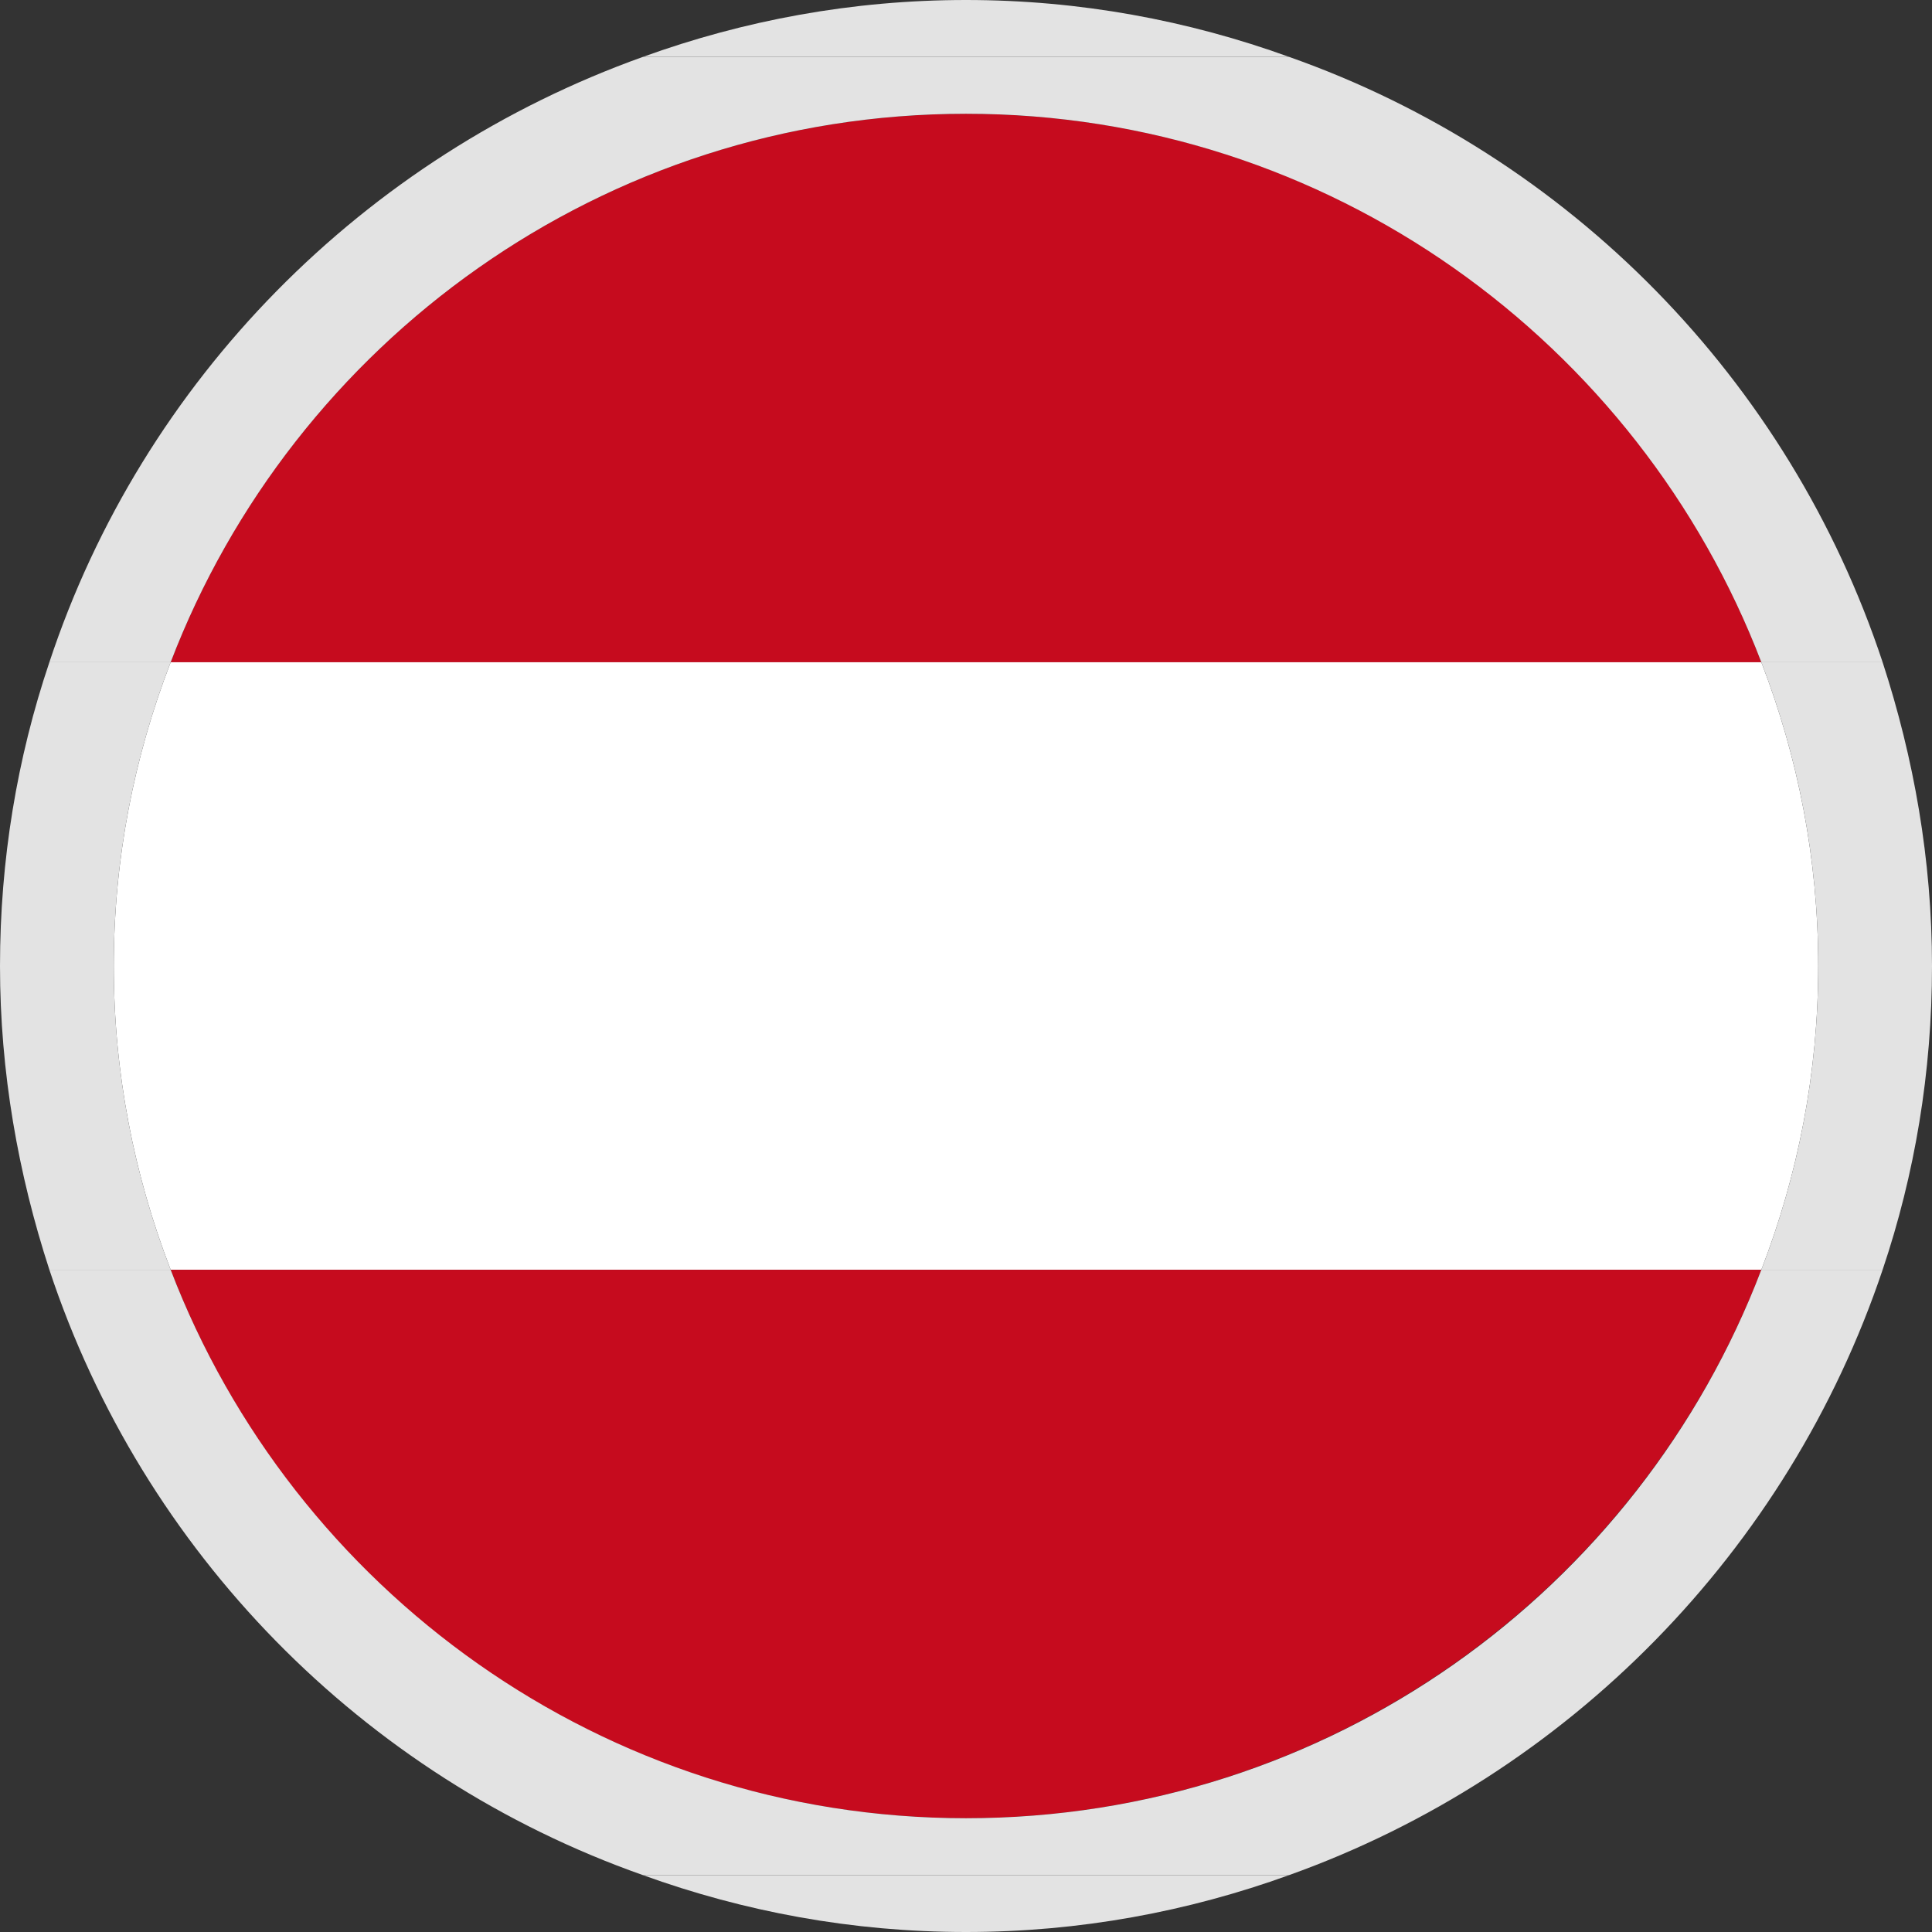
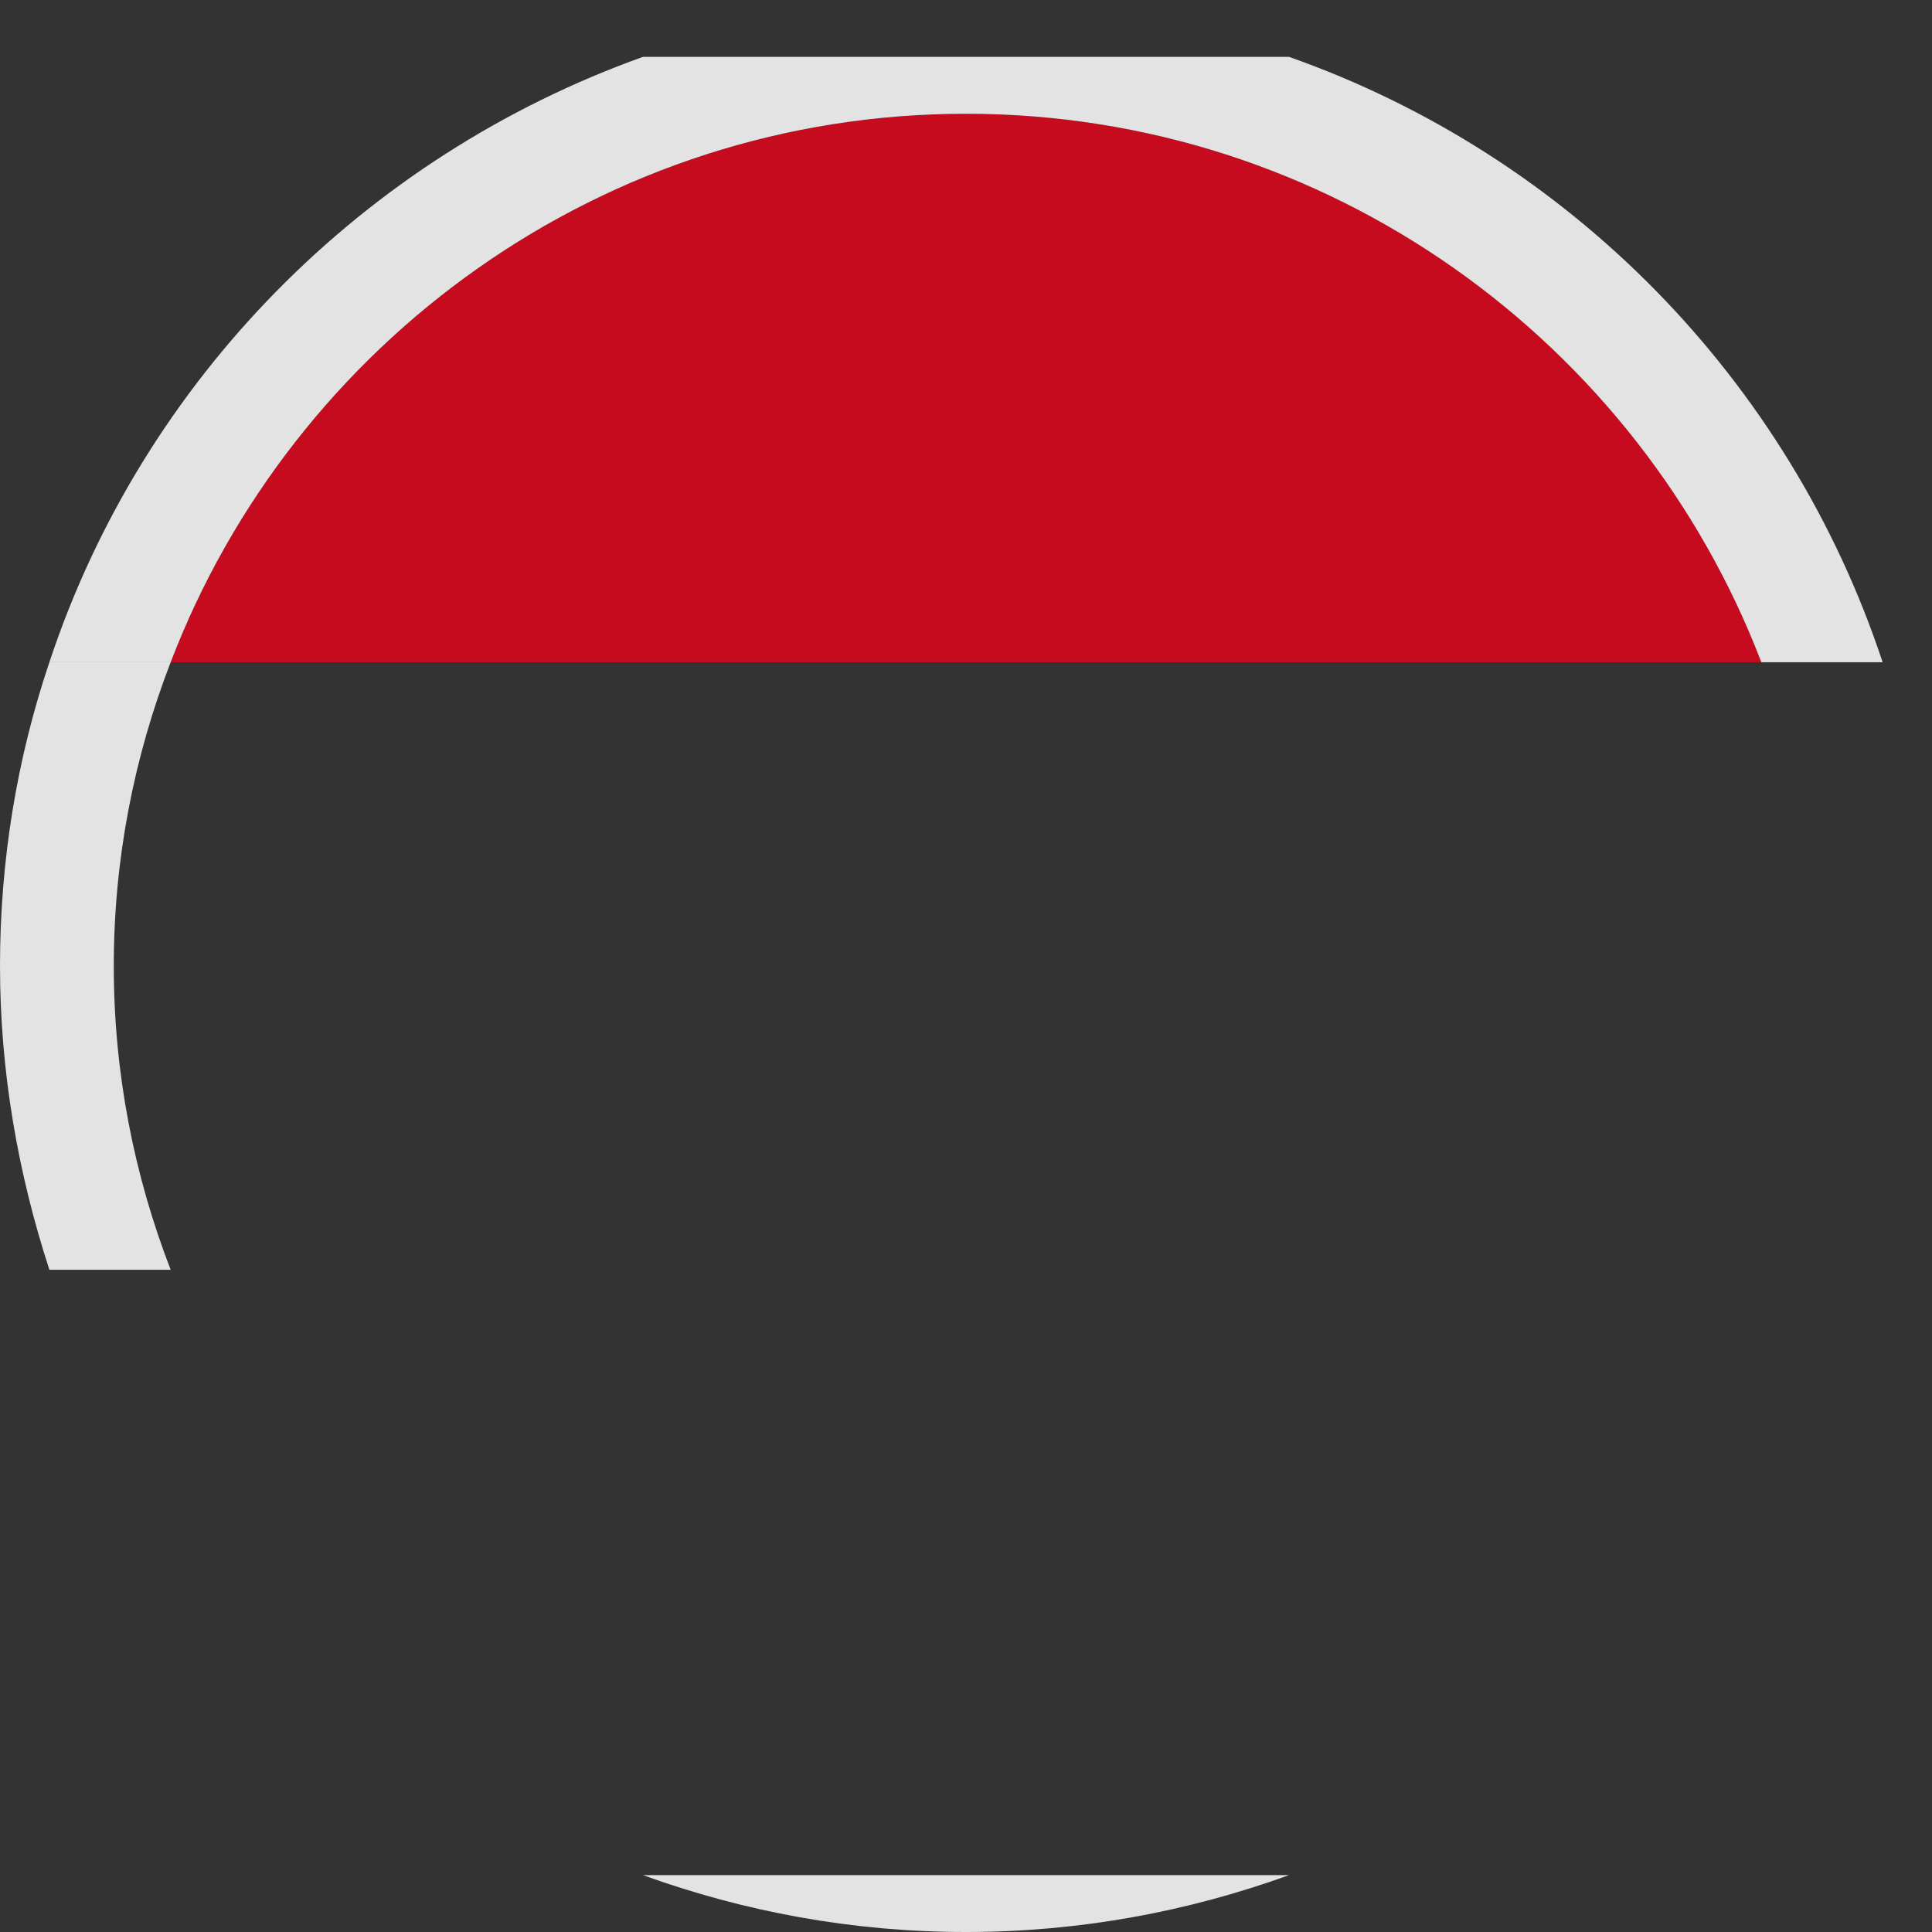
<svg xmlns="http://www.w3.org/2000/svg" id="Layer_2" viewBox="0 0 18 18">
  <rect x="0" y="0" width="18" height="18" fill="#333333" stroke="none" />
  <defs>
    <style>.cls-1{fill:#c60b1e;}.cls-1,.cls-2,.cls-3{stroke-width:0px;}.cls-2{fill:#fff;}.cls-3{fill:#e3e3e3;}</style>
  </defs>
  <g id="Layer_1-2">
    <path class="cls-1" d="m9,1.06C5.62,1.06,2.73,3.19,1.59,6.17h14.82c-1.14-2.99-4.03-5.11-7.41-5.11Z" />
-     <path class="cls-2" d="m16.41,6.17H1.59c-.34.88-.53,1.83-.53,2.83s.19,1.95.53,2.83h14.82c.34-.88.53-1.83.53-2.83s-.19-1.95-.53-2.83Z" />
-     <path class="cls-1" d="m9,16.94c3.38,0,6.27-2.13,7.41-5.11H1.59c1.14,2.99,4.03,5.11,7.41,5.11Z" />
    <path class="cls-3" d="m9,18c1.06,0,2.07-.19,3.01-.53h-6.02c.94.34,1.95.53,3.01.53Z" />
-     <path class="cls-3" d="m9,0c-1.06,0-2.07.19-3.01.53h6.02c-.94-.34-1.95-.53-3.01-.53Z" />
    <path class="cls-3" d="m.46,6.17h1.13C2.73,3.19,5.62,1.06,9,1.06s6.27,2.13,7.41,5.11h1.13c-.87-2.63-2.92-4.72-5.53-5.64h-6.02C3.39,1.46,1.33,3.54.46,6.17Z" />
-     <path class="cls-3" d="m16.94,9c0,1-.19,1.95-.53,2.83h1.13c.3-.89.46-1.84.46-2.83s-.17-1.94-.46-2.83h-1.13c.34.88.53,1.83.53,2.83Z" />
    <path class="cls-3" d="m1.59,6.17H.46c-.3.89-.46,1.84-.46,2.83s.17,1.94.46,2.83h1.13c-.34-.88-.53-1.83-.53-2.83s.19-1.95.53-2.83Z" />
-     <path class="cls-3" d="m17.54,11.83h-1.13c-1.14,2.99-4.03,5.11-7.41,5.11s-6.27-2.13-7.41-5.11H.46c.87,2.63,2.92,4.72,5.53,5.64h6.02c2.6-.93,4.65-3.02,5.53-5.64Z" />
  </g>
</svg>